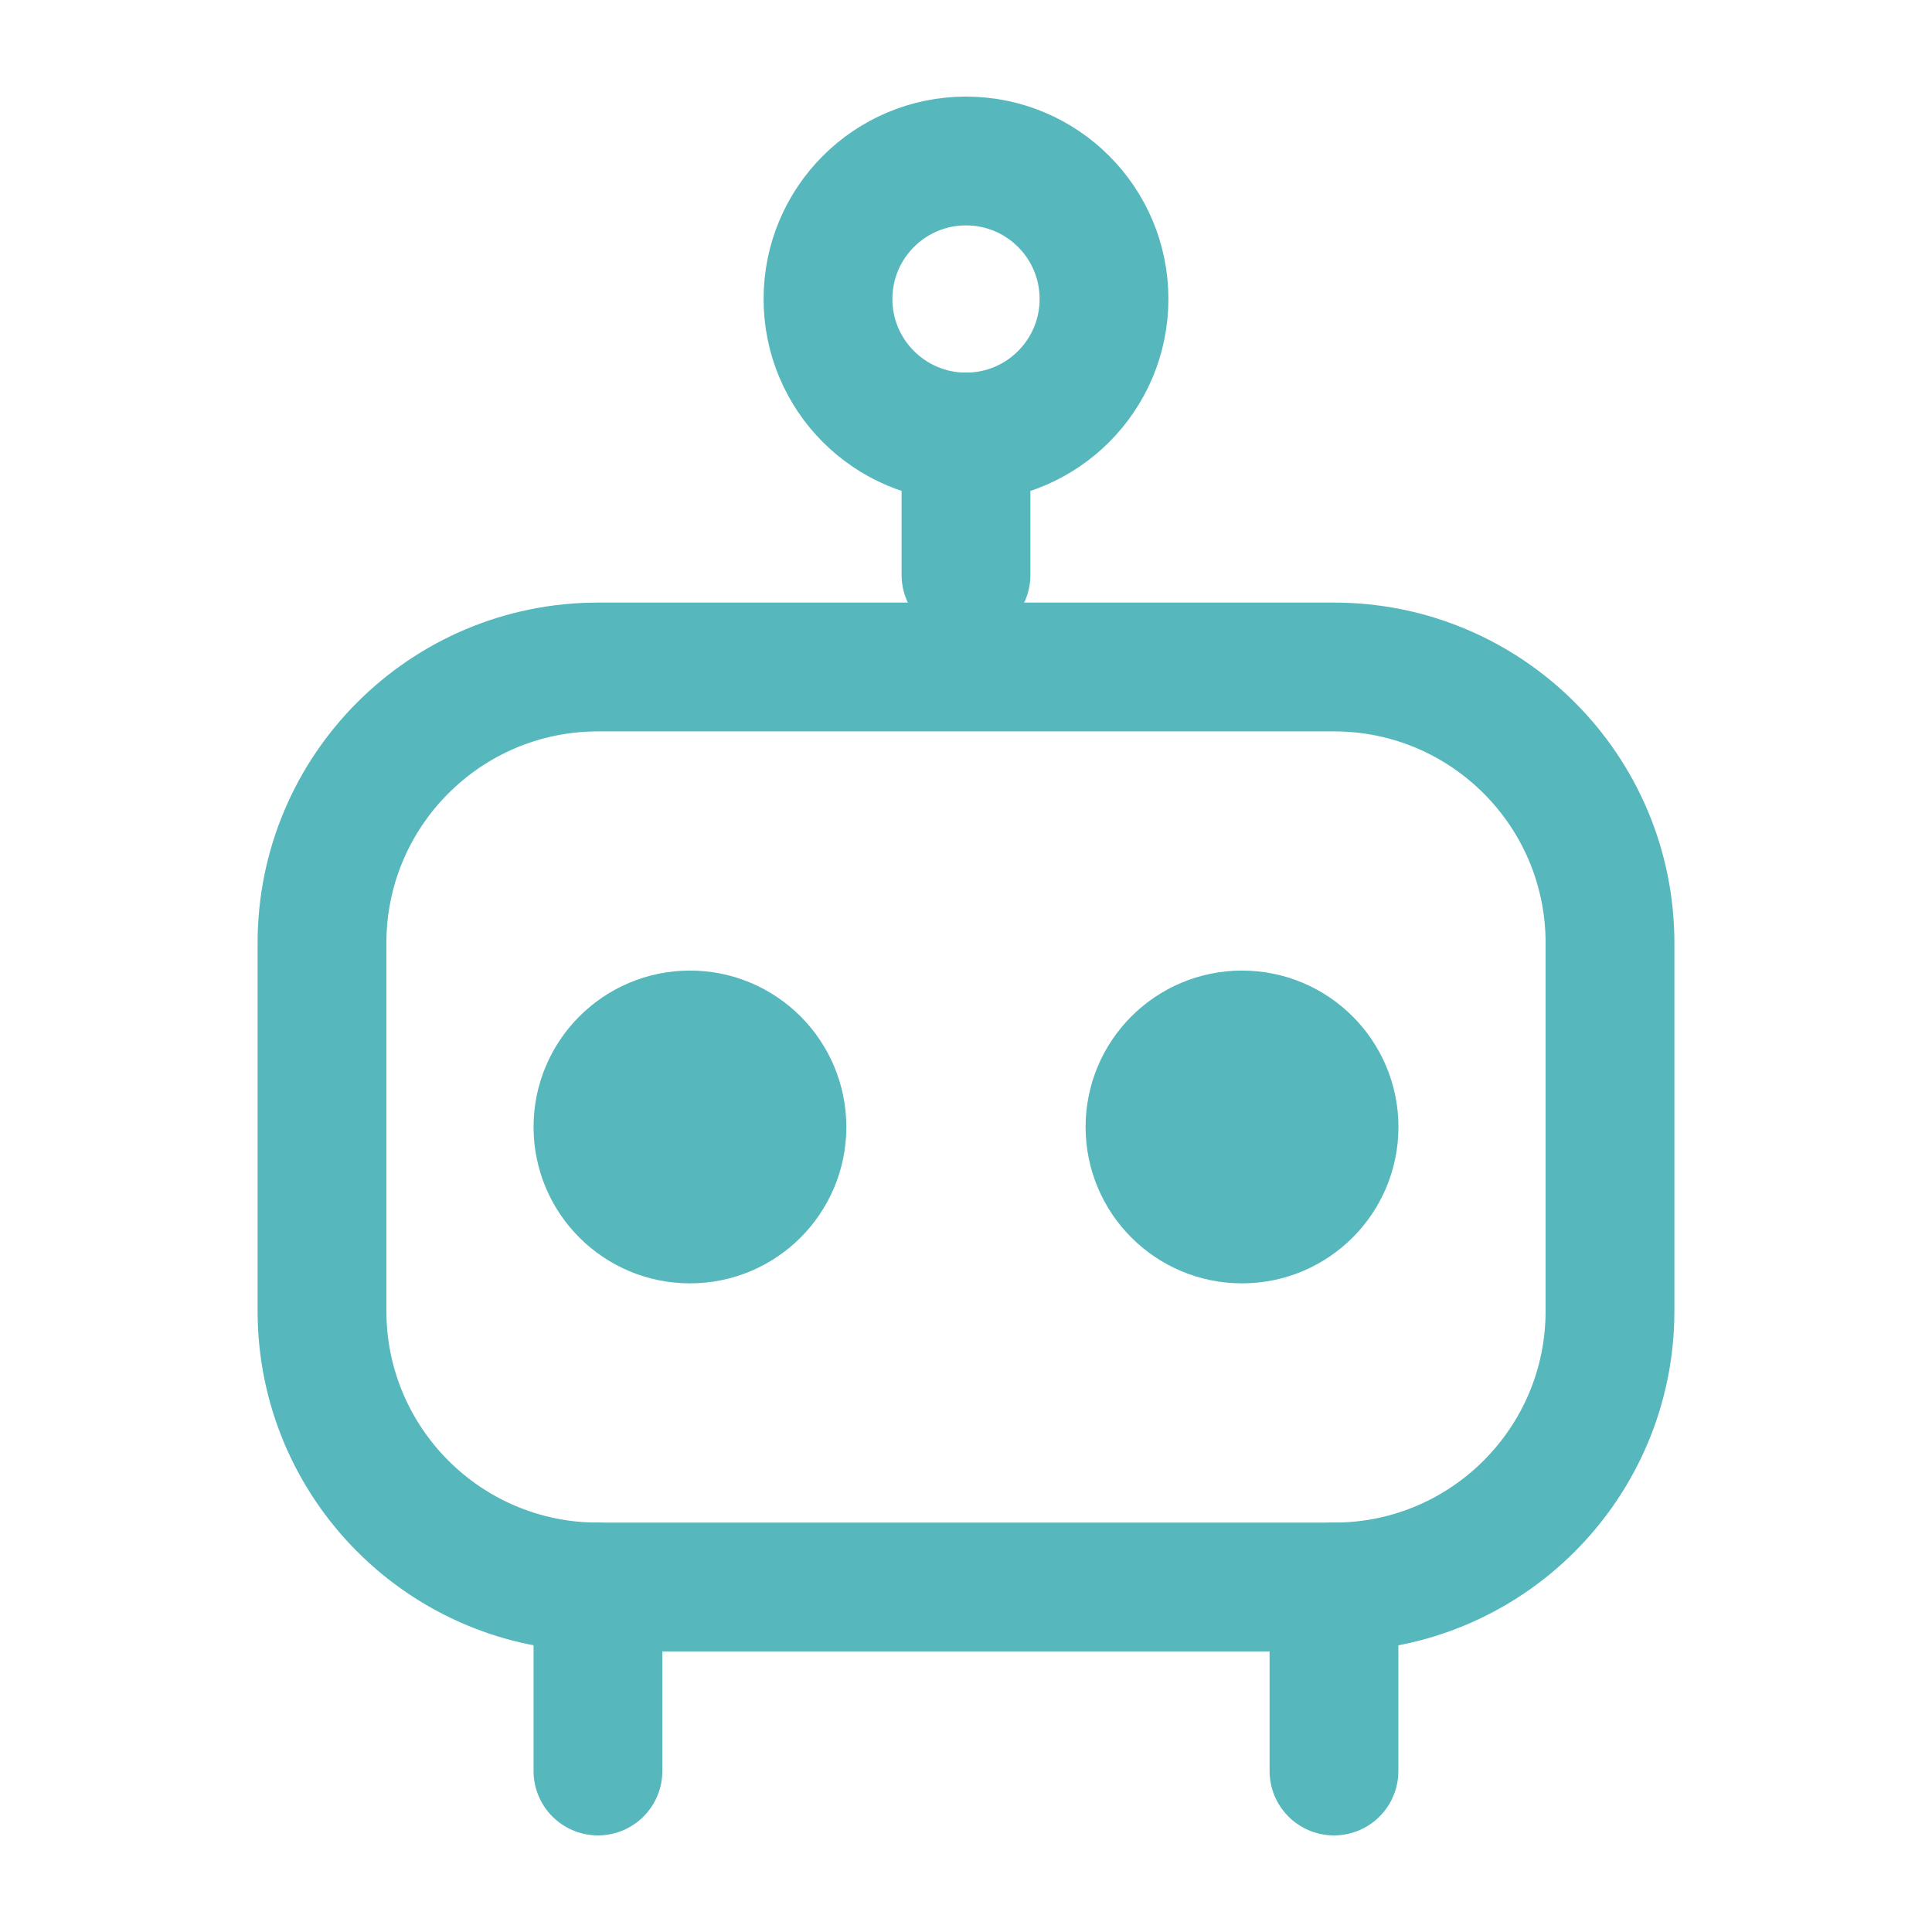
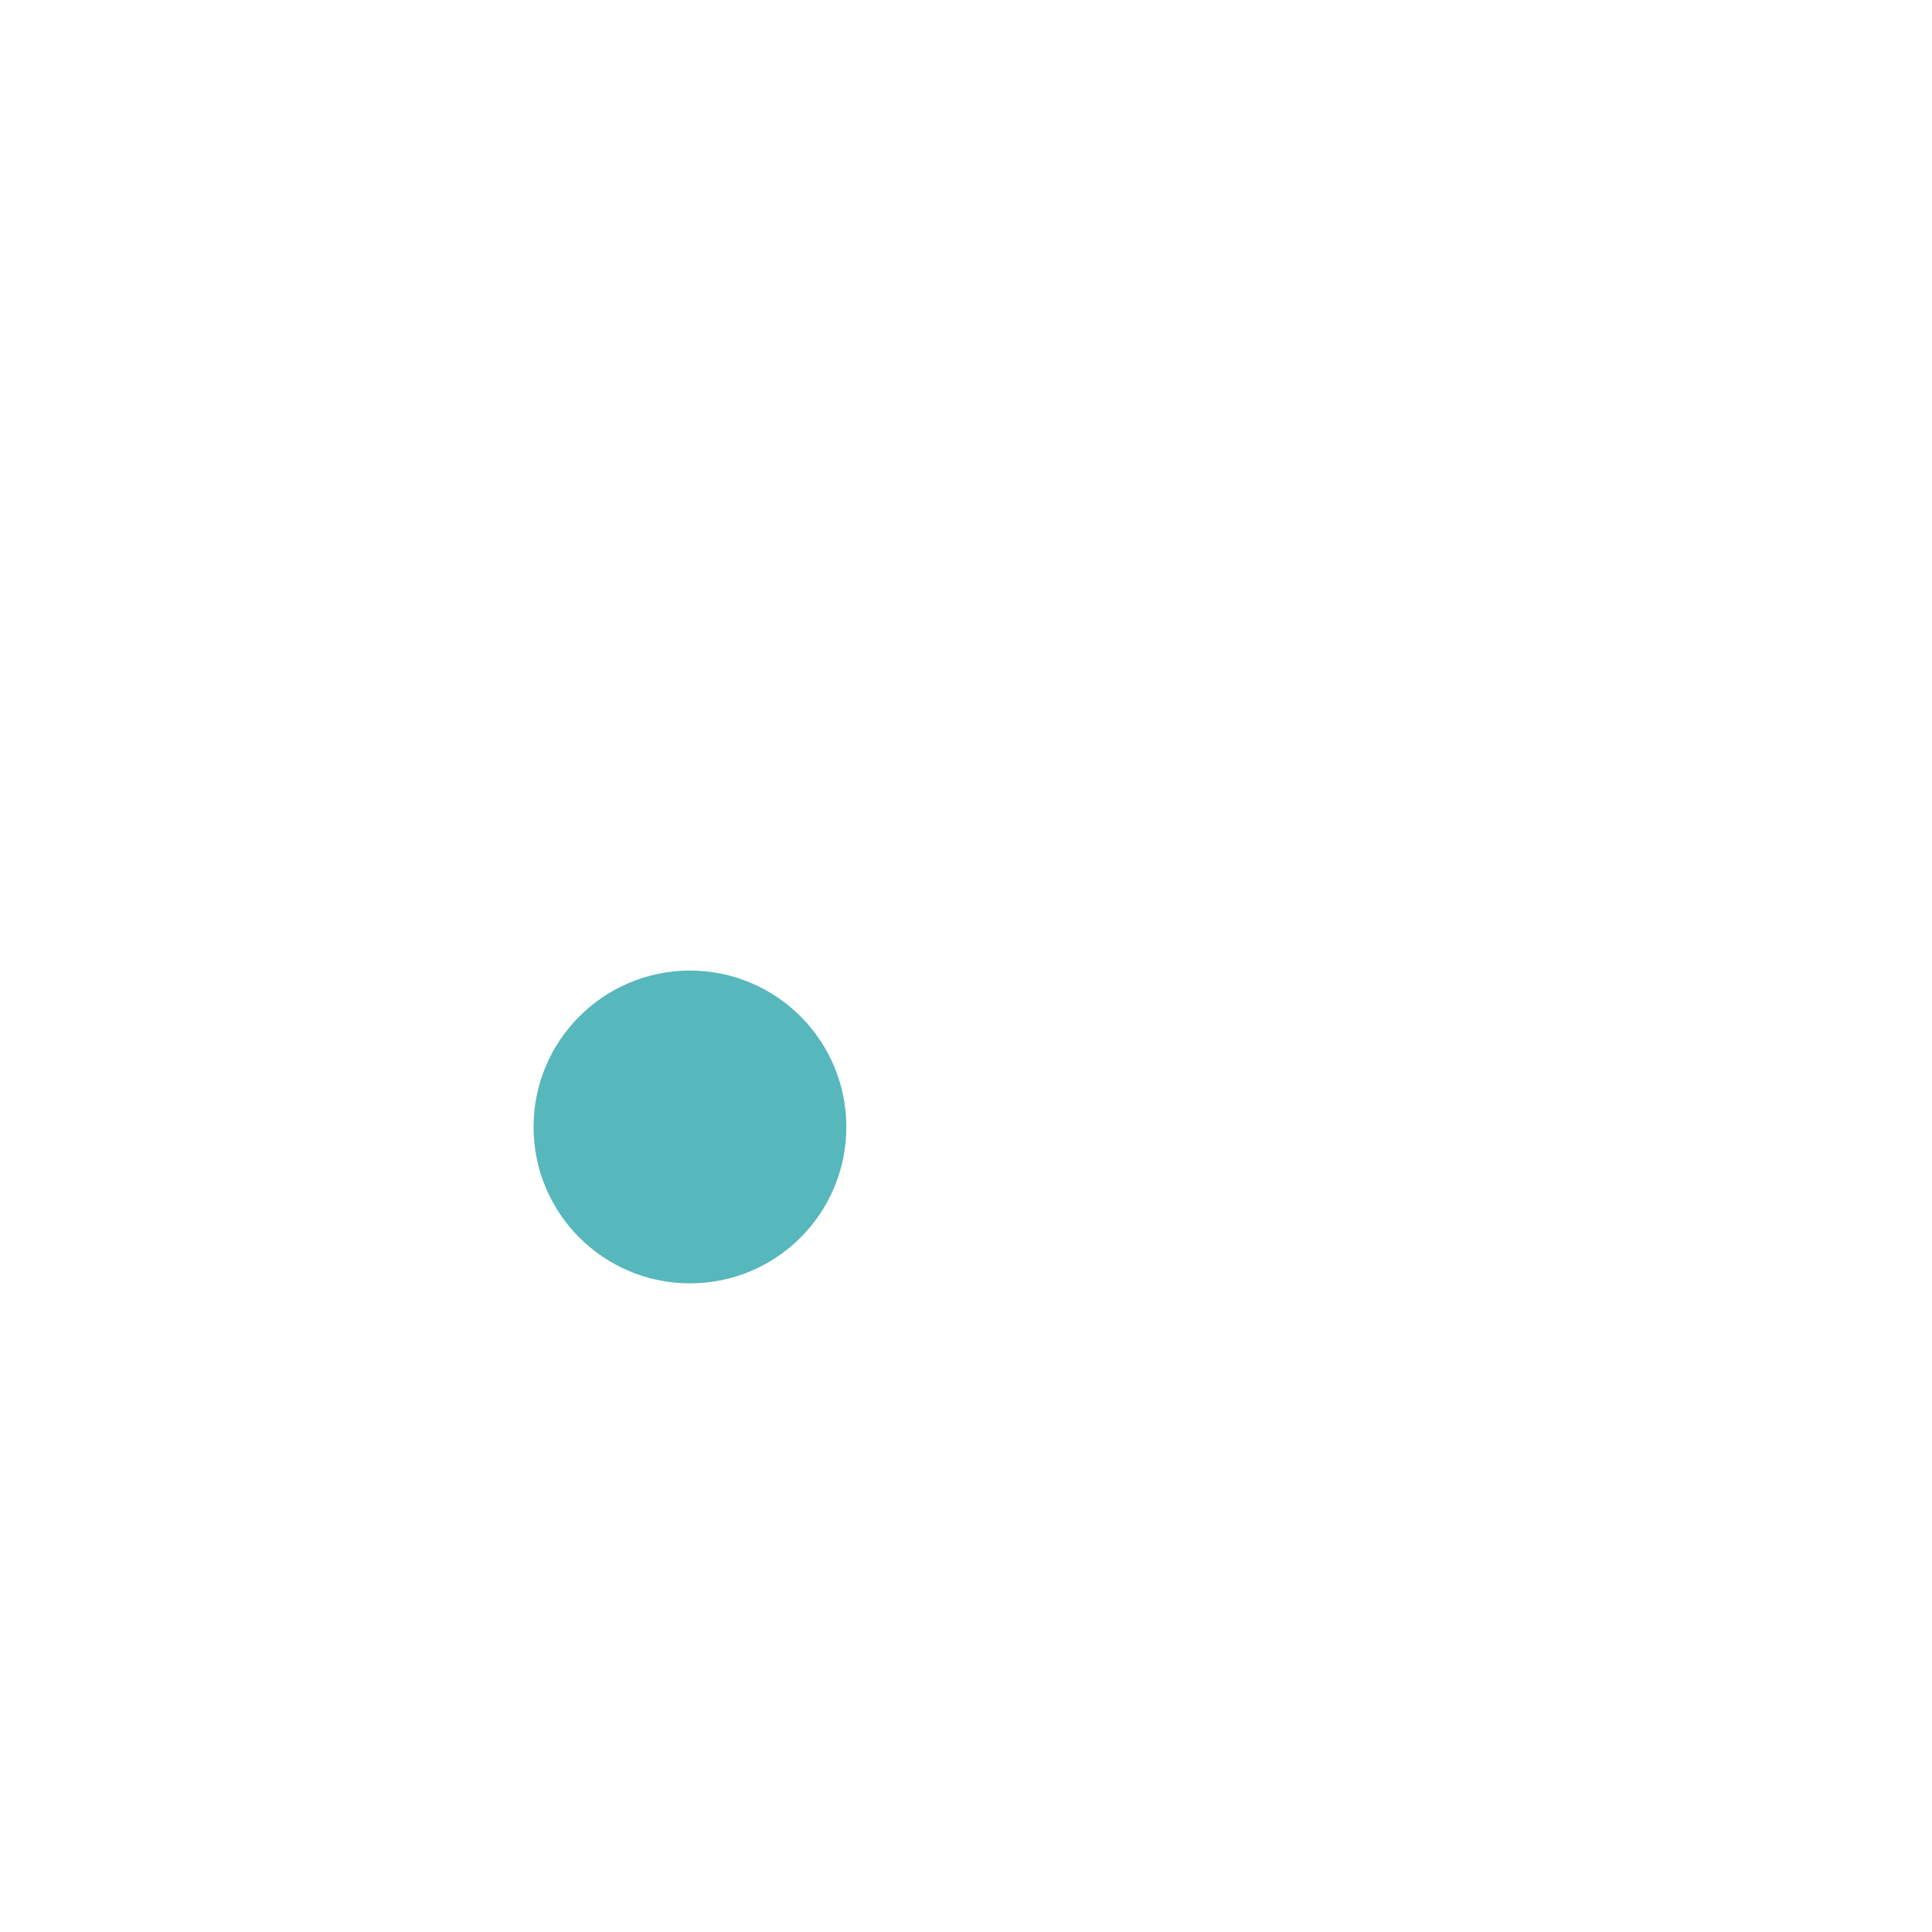
<svg xmlns="http://www.w3.org/2000/svg" width="30" height="30" viewBox="0 0 30 30" fill="none">
-   <path d="M15 6.786C16.184 6.786 17.143 5.826 17.143 4.643C17.143 3.459 16.184 2.5 15 2.5C13.817 2.5 12.857 3.459 12.857 4.643C12.857 5.826 13.817 6.786 15 6.786Z" stroke="#56B7BC" stroke-width="2" stroke-linecap="round" stroke-linejoin="round" />
-   <path d="M15 6.786V8.928" stroke="#56B7BC" stroke-width="2" stroke-linecap="round" stroke-linejoin="round" />
-   <path d="M20.714 10.357H9.286C6.919 10.357 5 12.276 5 14.643V20.357C5 22.724 6.919 24.643 9.286 24.643H20.714C23.081 24.643 25 22.724 25 20.357V14.643C25 12.276 23.081 10.357 20.714 10.357Z" stroke="#56B7BC" stroke-width="2" stroke-linecap="round" stroke-linejoin="round" />
-   <path d="M9.285 24.643V27.5M20.714 24.643V27.5" stroke="#56B7BC" stroke-width="2" stroke-linecap="round" stroke-linejoin="round" />
  <path d="M10.714 18.928C11.503 18.928 12.142 18.289 12.142 17.5C12.142 16.711 11.503 16.071 10.714 16.071C9.925 16.071 9.285 16.711 9.285 17.5C9.285 18.289 9.925 18.928 10.714 18.928Z" fill="#56B7BC" stroke="#56B7BC" stroke-width="2" stroke-linecap="round" stroke-linejoin="round" />
-   <path d="M19.286 18.928C20.075 18.928 20.715 18.289 20.715 17.5C20.715 16.711 20.075 16.071 19.286 16.071C18.497 16.071 17.857 16.711 17.857 17.5C17.857 18.289 18.497 18.928 19.286 18.928Z" fill="#56B7BC" stroke="#56B7BC" stroke-width="2" stroke-linecap="round" stroke-linejoin="round" />
</svg>